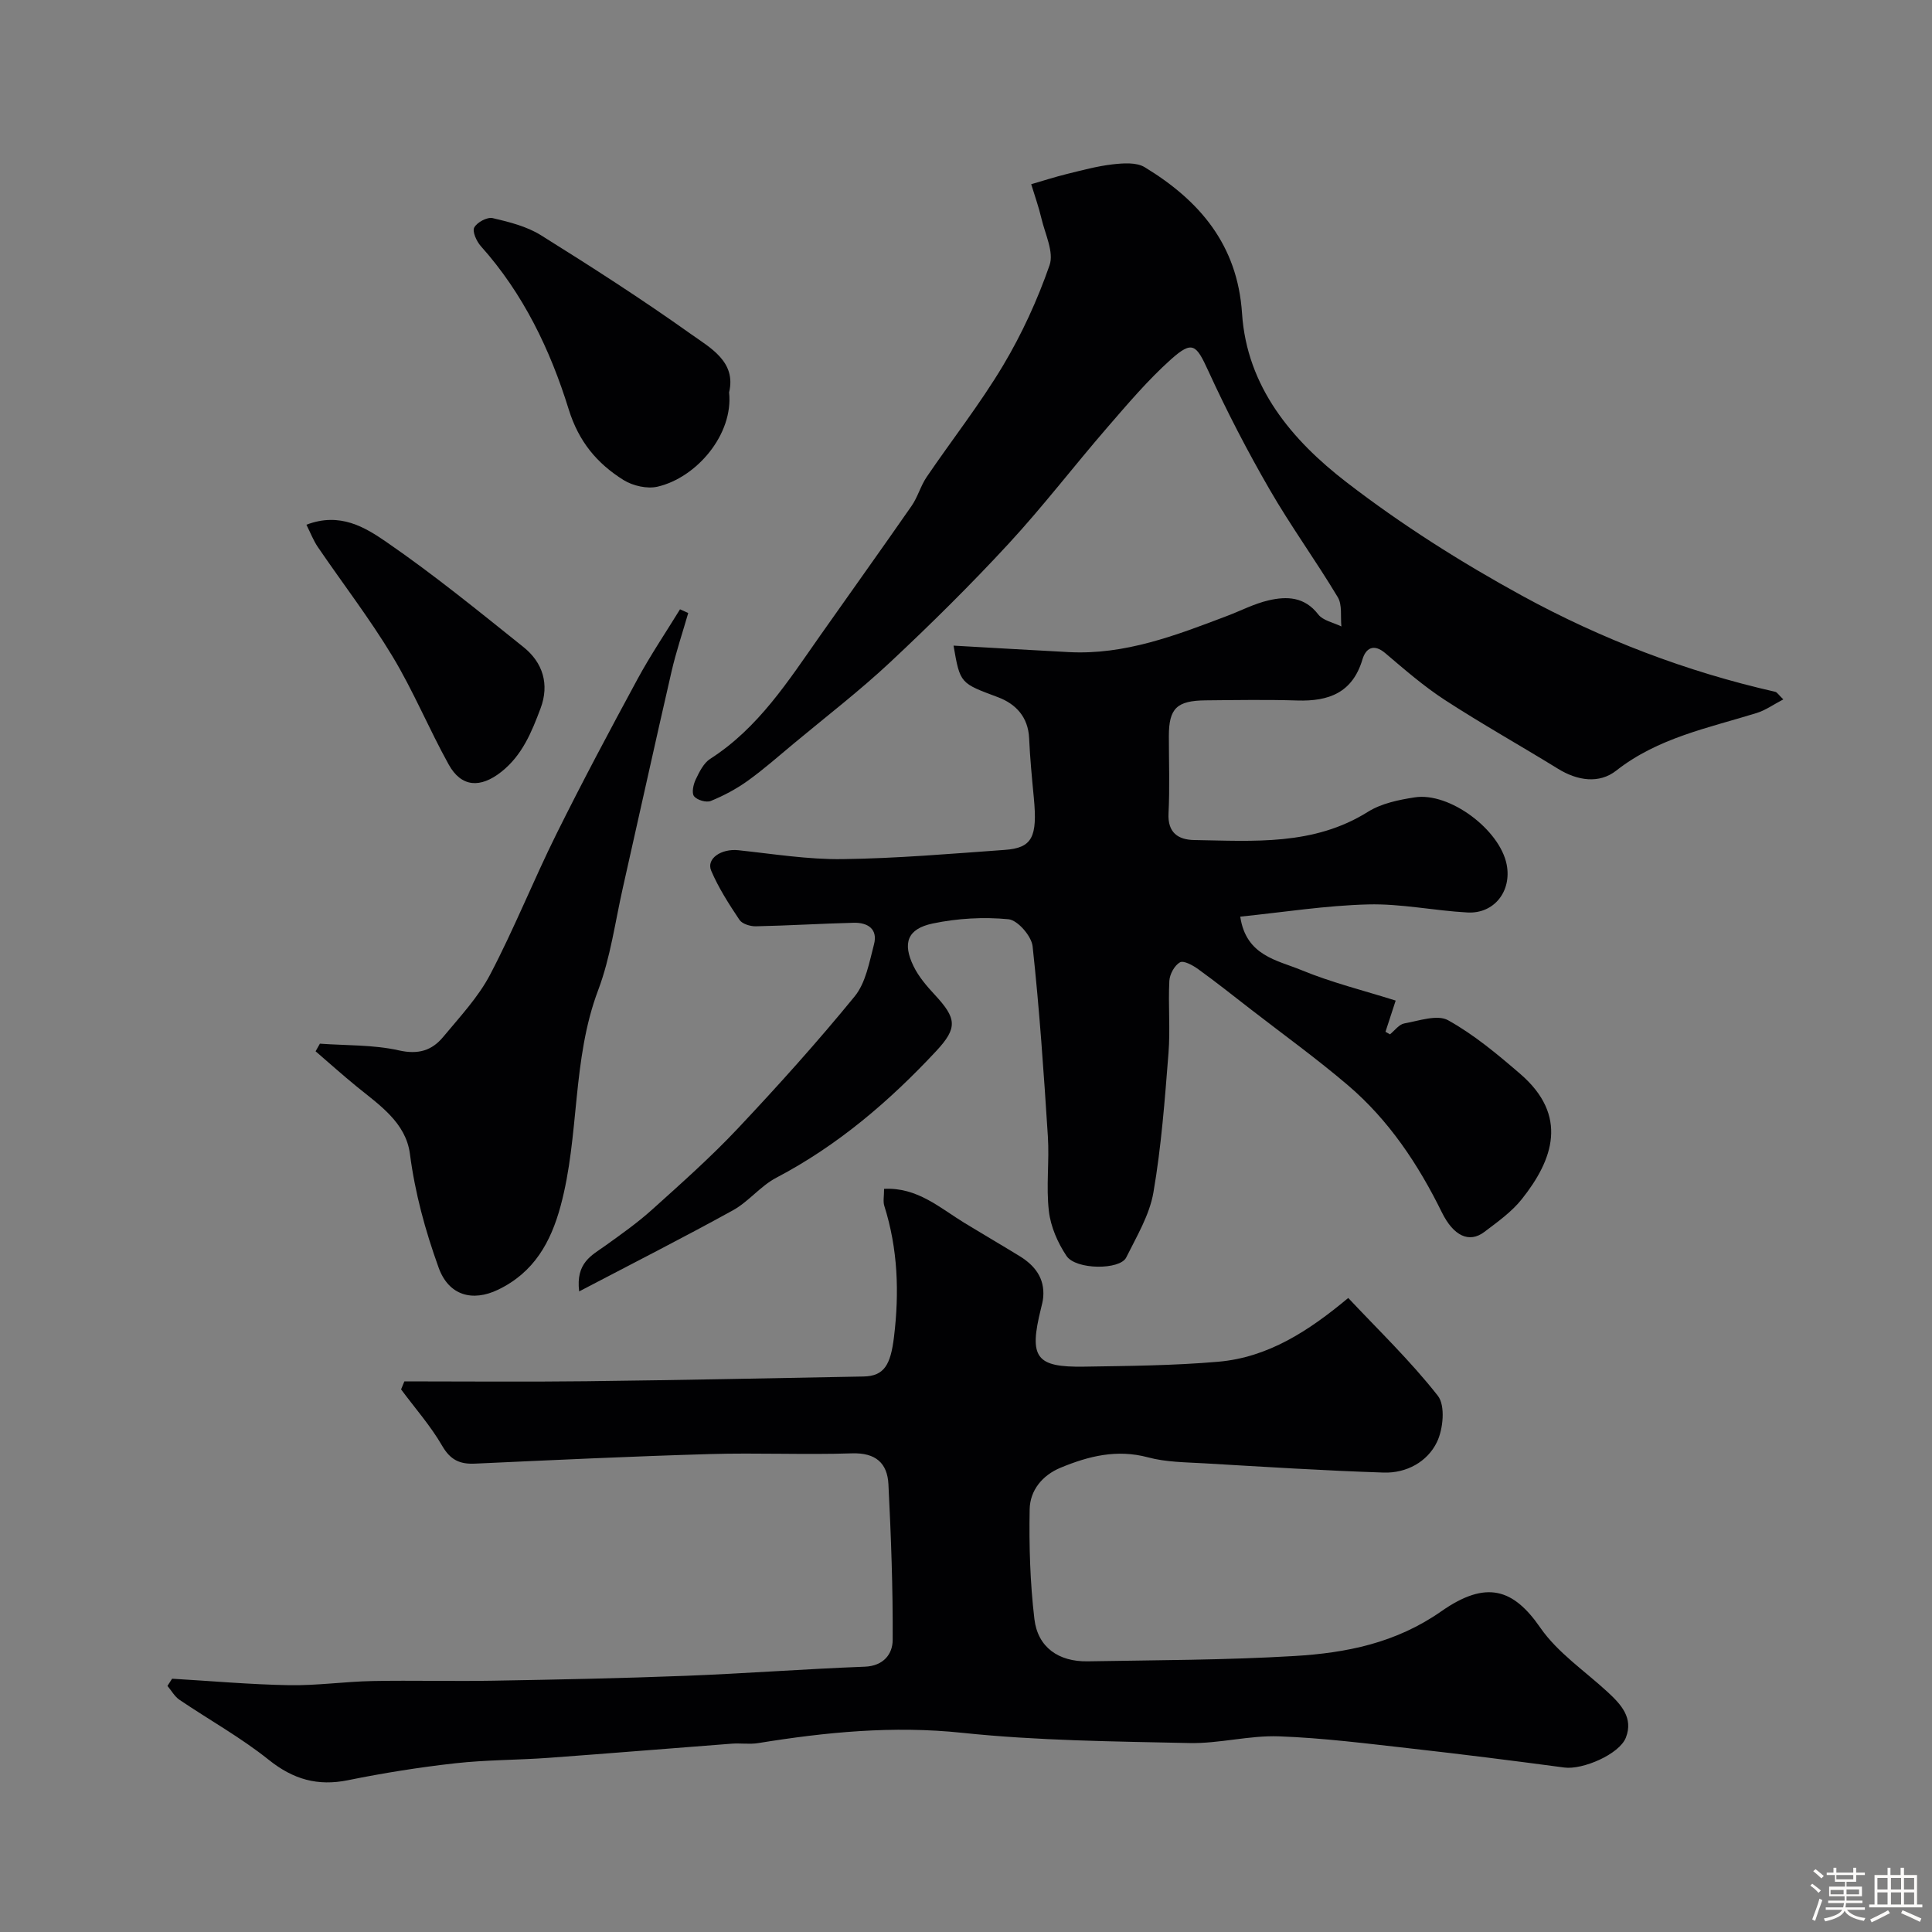
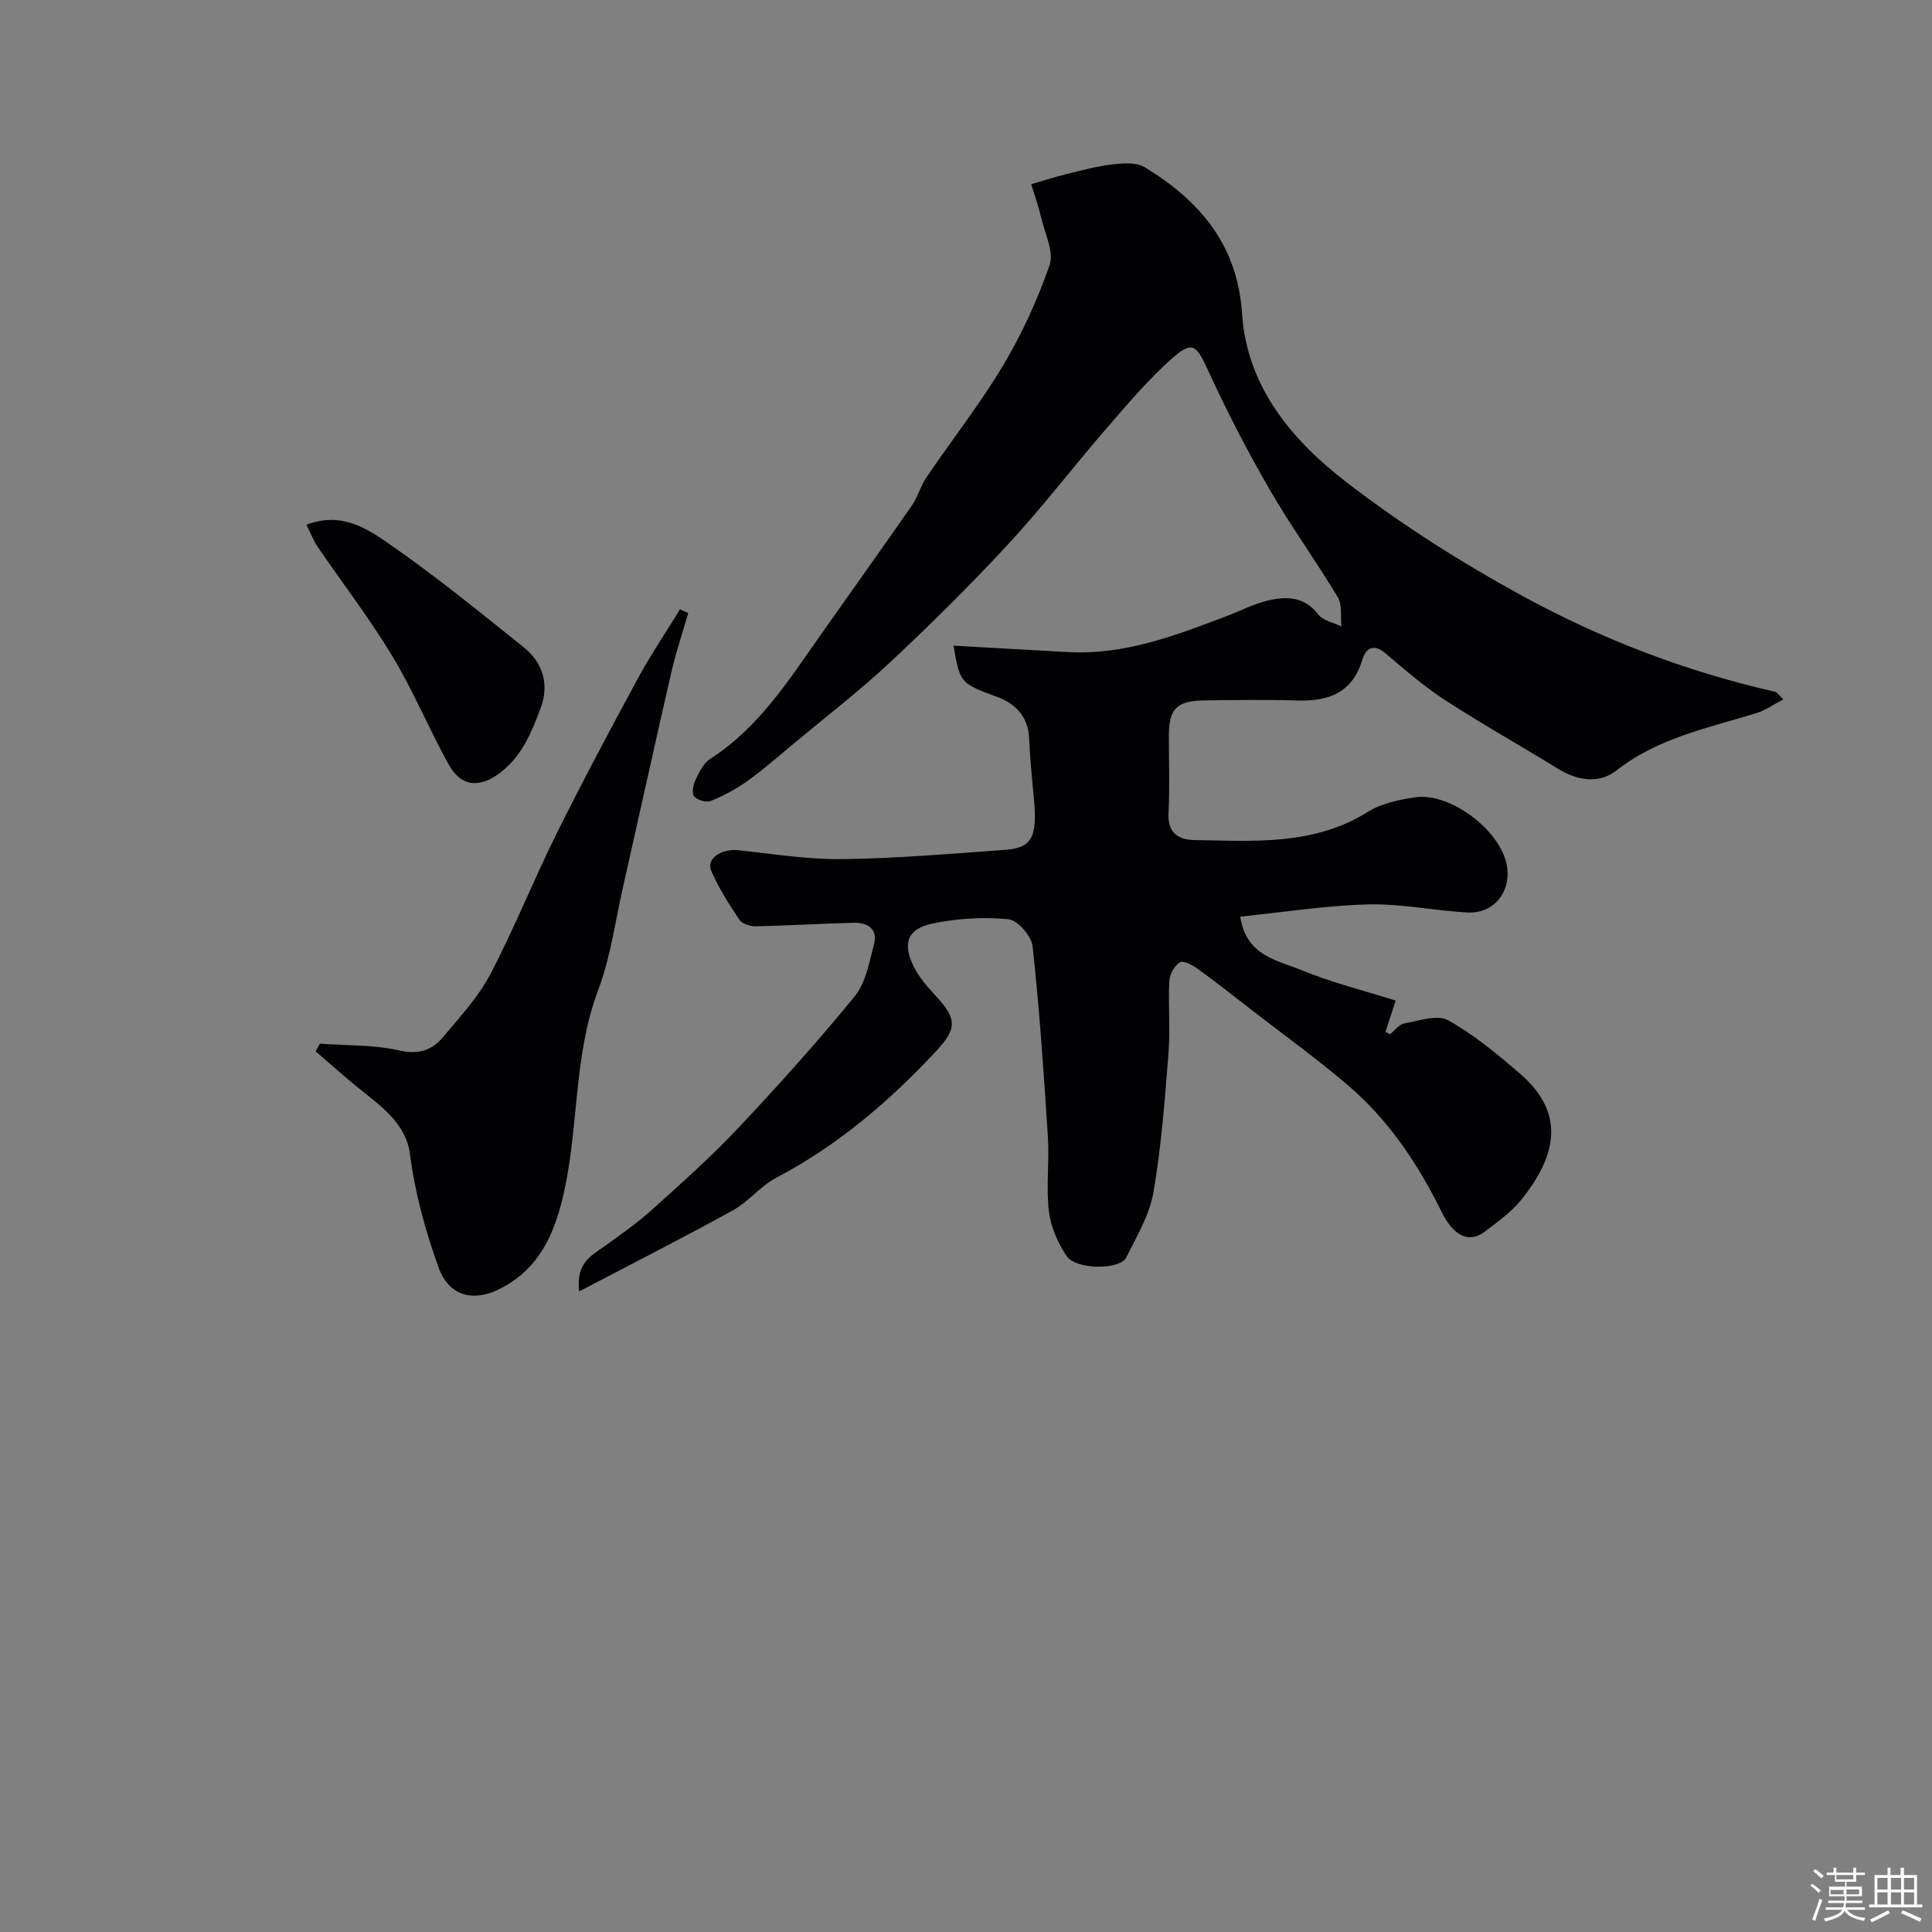
<svg xmlns="http://www.w3.org/2000/svg" enable-background="new 0 0 400 400" viewBox="0 0 400 400">
  <rect x="0" y="0" width="400" height="400" fill="#808080" stroke="none" />
  <path d="m374.8 390.4.4-.4c.7.5 1.3 1 1.8 1.4l-.5.5c-.5-.6-1.1-1.1-1.7-1.5zm1 7.3-.6-.3c.5-1.4 1.1-2.8 1.5-4.3.2.1.4.2.6.3-.5 1.3-1 2.8-1.5 4.3zm-.4-10.3.5-.4c.4.3 1 .8 1.7 1.4l-.5.5c-.5-.5-1.1-1-1.7-1.5zm2.5.3h1.7v-1h.6v1h3.5v-1h.6v1h1.8v.5h-1.8v1.4h-2v1h3.2v2h-3.2v.9h3.3v.5h-3.4c0 .3-.1.6-.1.9h4v.5h-3.7c.7.9 1.9 1.5 3.8 1.7-.1.2-.2.4-.3.6-2.1-.4-3.5-1.1-4-2.1-.4 1-1.8 1.7-4 2.2-.1-.2-.2-.4-.3-.6 2.1-.4 3.4-1 3.8-1.8h-3.4v-.5h3.6c.1-.3.1-.6.2-.9h-3.3v-.5h3.4c0-.3 0-.6 0-.9h-3.2v-2h3.3v-1h-2.1v-1.4h-1.7v-.5zm1.1 3.5v1h2.7c0-.3 0-.4 0-.4 0-.1 0-.2 0-.2 0-.1 0-.2 0-.3h-2.7zm1.2-3v.9h3.5v-.9zm4.7 3h-2.6v.6.4h2.6z" fill="#fcfbfa" />
  <path d="m393.6 386.7h.6v1.5h2.7v6.1h1.1v.6h-11v-.6h1.1v-6.1h2.7v-1.5h.6v1.5h2.1v-1.5zm-2.7 8.8.4.6c-1.2.6-2.5 1.3-3.8 1.9-.1-.2-.2-.4-.3-.6 1.2-.6 2.5-1.2 3.7-1.9zm-2.2-6.7v2.4h2.1v-2.4zm0 3v2.5h2.1v-2.5zm2.8-3v2.4h2.1v-2.4zm0 3v2.5h2.1v-2.5zm6 6.1c-1.4-.7-2.7-1.3-3.9-1.8l.3-.6c1.5.6 2.7 1.2 3.9 1.7zm-1.2-9.1h-2.1v2.4h2.1zm-2.1 3v2.5h2.1v-2.5z" fill="#fcfbfa" />
  <g fill="#010103">
    <path d="m369.22 144.8c-2.02 1.05-3.67 2.25-5.52 2.82-10.04 3.11-20.42 5.13-29.08 11.93-3.53 2.77-8.04 2.1-12.06-.39-7.77-4.79-15.74-9.25-23.39-14.22-4.37-2.84-8.36-6.31-12.35-9.7-2.47-2.1-4.07-.97-4.74 1.29-2.06 6.89-6.95 8.7-13.47 8.5-6.33-.2-12.66-.09-18.99-.03-6.01.06-7.61 1.67-7.62 7.39 0 5.33.2 10.68-.07 15.99-.21 4.02 2 5.48 5.3 5.54 12.32.2 24.75 1.21 36-5.85 2.78-1.74 6.38-2.48 9.7-2.99 7.21-1.1 17.59 6.7 19.01 13.91 1.08 5.5-2.57 10.23-8.11 9.93-6.88-.37-13.74-1.85-20.58-1.67-8.74.22-17.46 1.61-26.47 2.53 1.2 8.14 7.69 9.01 12.66 11.07 6.27 2.59 12.94 4.23 19.52 6.31-.79 2.4-1.45 4.43-2.11 6.46.31.18.62.35.93.53.98-.79 1.88-2.07 2.97-2.26 3.02-.54 6.83-1.9 9.06-.66 5.38 2.99 10.23 7.05 14.93 11.1 10.06 8.67 6.81 17.79.35 25.92-2.11 2.66-5.04 4.74-7.79 6.82-3.1 2.34-6.35.86-8.77-4.05-4.9-9.95-10.96-19.08-19.42-26.3-6.47-5.52-13.38-10.51-20.11-15.72-3.62-2.81-7.21-5.66-10.92-8.34-1.1-.8-3.01-1.85-3.78-1.42-1.13.63-2.13 2.47-2.2 3.84-.26 4.99.22 10.02-.18 14.99-.76 9.64-1.48 19.32-3.12 28.83-.81 4.68-3.47 9.09-5.63 13.45-1.29 2.61-10.42 2.58-12.36-.32-1.82-2.72-3.28-6.06-3.65-9.27-.6-5.1.12-10.33-.21-15.48-.84-13.14-1.74-26.28-3.16-39.36-.23-2.12-3.1-5.42-4.99-5.6-5.17-.5-10.59-.19-15.69.88-5.24 1.1-6.3 4.05-3.97 8.84 1.05 2.16 2.71 4.1 4.37 5.89 4.53 4.88 4.83 6.84.32 11.68-9.7 10.4-20.4 19.56-33.11 26.23-3.28 1.72-5.74 4.96-8.99 6.75-10.3 5.68-20.8 11.01-31.82 16.78-.73-5.95 2.6-7.45 5.38-9.44 3.32-2.38 6.69-4.76 9.72-7.49 6.03-5.43 12.13-10.84 17.69-16.74 8.36-8.88 16.54-17.97 24.25-27.41 2.3-2.82 3.02-7.05 4-10.76.84-3.21-1.32-4.55-4.2-4.48-6.76.17-13.51.59-20.27.73-1.15.02-2.81-.49-3.38-1.33-2.17-3.25-4.32-6.59-5.85-10.17-1.08-2.53 2.11-4.62 5.62-4.25 7.18.76 14.39 1.94 21.57 1.84 11.21-.14 22.41-1.11 33.6-1.91 5.68-.41 6.78-2.65 6-10.82-.39-4.09-.79-8.19-.97-12.3-.2-4.4-2.77-7.11-6.45-8.49-7.77-2.92-7.84-2.75-9.2-10.68 8.05.46 15.94.92 23.84 1.34 11.61.62 22.16-3.45 32.72-7.46 2.89-1.09 5.68-2.56 8.66-3.25 3.78-.88 7.45-.77 10.28 2.9 1 1.3 3.17 1.69 4.8 2.5-.21-2.04.21-4.47-.75-6.06-4.52-7.54-9.72-14.69-14.11-22.3-4.6-7.96-8.85-16.16-12.68-24.52-2.52-5.51-3.29-6.39-7.75-2.41-4.78 4.28-8.98 9.25-13.2 14.12-6.88 7.95-13.28 16.32-20.4 24.03-7.84 8.49-16.08 16.64-24.52 24.54-6.35 5.94-13.28 11.27-19.97 16.84-3.15 2.62-6.22 5.34-9.55 7.73-2.34 1.68-4.96 3.07-7.63 4.16-.93.38-2.83-.18-3.46-.97-.53-.67-.16-2.43.33-3.46.75-1.57 1.64-3.4 3-4.28 10.01-6.41 16.19-16.16 22.8-25.56 6.29-8.94 12.66-17.83 18.9-26.81 1.28-1.84 1.87-4.15 3.13-6 5.24-7.71 11.04-15.09 15.81-23.07 3.9-6.53 7.13-13.58 9.63-20.77.94-2.71-.92-6.44-1.68-9.67-.56-2.4-1.4-4.73-2.12-7.1 2.45-.71 4.89-1.5 7.36-2.11 3.14-.77 6.28-1.63 9.48-2 2.2-.25 4.94-.46 6.66.59 11.36 6.9 19.21 16.06 20.15 30.26 1 15.23 10.33 26.25 21.6 34.94 11.41 8.8 23.75 16.61 36.4 23.53 16.46 9 34 15.71 52.4 19.88.39.1.7.65 1.67 1.57z" />
-     <path d="m35.63 347.56c8.08.47 16.15 1.2 24.23 1.34 5.76.1 11.53-.75 17.3-.86 8.33-.16 16.66.08 24.99-.07 13.27-.23 26.54-.5 39.8-1.01 12.37-.48 24.73-1.42 37.1-1.89 3.91-.15 5.75-2.65 5.77-5.51.06-10.75-.34-21.51-.88-32.25-.22-4.39-2.64-6.56-7.52-6.41-9.82.32-19.67-.14-29.49.15-16.21.47-32.4 1.24-48.6 1.98-3.11.14-5.07-.74-6.77-3.67-2.4-4.15-5.64-7.82-8.52-11.7.23-.55.45-1.11.68-1.66 12.59 0 25.17.12 37.76-.03 19.1-.23 38.2-.62 57.29-.98 4.31-.08 5.62-2.44 6.32-8.17 1.12-9.24.81-18.27-2.01-27.18-.28-.9-.04-1.96-.04-3.5 6.9-.36 11.56 3.96 16.7 7.09 3.77 2.3 7.59 4.52 11.35 6.83 3.14 1.93 5.22 4.54 4.9 8.48-.06.8-.28 1.6-.47 2.38-2.52 10.15-1.1 12.19 8.96 12.03 9.26-.15 18.55-.22 27.77-1.02 10.29-.9 18.67-6.34 26.89-13.2 6.23 6.64 12.9 13.04 18.55 20.25 1.58 2.01 1.12 6.89-.19 9.59-1.98 4.1-6.33 6.46-11.01 6.31-12.36-.4-24.71-1.19-37.06-1.91-3.93-.23-7.99-.23-11.74-1.24-6.45-1.73-12.28-.27-18.1 2.14-3.82 1.58-6.33 4.71-6.41 8.6-.14 7.58.09 15.22.98 22.73.69 5.85 5 8.87 11.05 8.76 14.27-.25 28.55-.25 42.79-1.1 10.73-.64 20.99-2.67 30.41-9.26 9.34-6.54 14.94-4.64 20.49 3.39 3.58 5.18 9.22 8.96 13.96 13.34 2.77 2.56 5.35 5.35 3.76 9.42-1.36 3.47-8.96 6.7-12.73 6.2-10.54-1.41-21.09-2.74-31.66-3.93-9.13-1.02-18.28-2.2-27.45-2.53-6.14-.22-12.35 1.52-18.51 1.39-15.7-.34-31.47-.48-47.06-2.12-14.32-1.51-28.23-.14-42.23 2.13-1.79.29-3.67-.02-5.49.12-12.63.96-25.26 2.01-37.89 2.93-6.45.47-12.94.41-19.36 1.13-7.43.83-14.85 2.01-22.18 3.5-6.3 1.28-11.34-.16-16.41-4.21-5.78-4.63-12.34-8.27-18.5-12.44-1.01-.69-1.66-1.9-2.48-2.87.31-.5.64-.99.96-1.49z" />
    <path d="m142.49 126.92c-1.16 4.03-2.51 8.01-3.45 12.09-3.43 14.89-6.7 29.82-10.07 44.73-1.61 7.11-2.57 14.48-5.12 21.24-5.47 14.48-3.82 30.06-7.79 44.73-2.04 7.54-5.54 13.74-12.92 17.3-5.3 2.56-10.24 1.24-12.33-4.57-2.78-7.71-4.88-15.4-5.94-23.54-.85-6.48-6.3-10.1-11.03-13.95-2.89-2.36-5.67-4.85-8.5-7.29.3-.53.59-1.05.89-1.58 5.47.4 11.07.2 16.35 1.39 4.04.91 6.84.03 9.18-2.79 3.44-4.15 7.25-8.2 9.72-12.91 4.98-9.49 8.96-19.51 13.73-29.12 5.36-10.8 11.04-21.45 16.78-32.05 2.68-4.95 5.85-9.64 8.8-14.45.55.26 1.12.52 1.7.77z" />
-     <path d="m150.95 81.24c.92 8.63-6.65 17.62-14.81 19.52-2.15.5-5.1-.17-7.02-1.36-5.49-3.43-9.29-7.93-11.38-14.66-3.81-12.31-9.41-23.98-18.2-33.79-.88-.99-1.8-3.03-1.35-3.85.58-1.08 2.69-2.21 3.82-1.94 3.44.8 7.06 1.71 10 3.55 10.51 6.56 20.95 13.27 31.03 20.45 4.08 2.89 9.43 5.76 7.91 12.08z" />
+     <path d="m150.95 81.24z" />
    <path d="m63.44 108.64c6.97-2.67 12.16.55 16.54 3.56 9.82 6.75 19.08 14.31 28.4 21.77 4.03 3.22 5.4 7.73 3.54 12.68-1.83 4.88-3.78 9.72-8.14 13.16-4.31 3.4-8.25 3.22-10.88-1.52-4.09-7.37-7.32-15.25-11.67-22.45-4.7-7.79-10.29-15.05-15.43-22.59-.92-1.35-1.51-2.92-2.36-4.61z" />
  </g>
</svg>